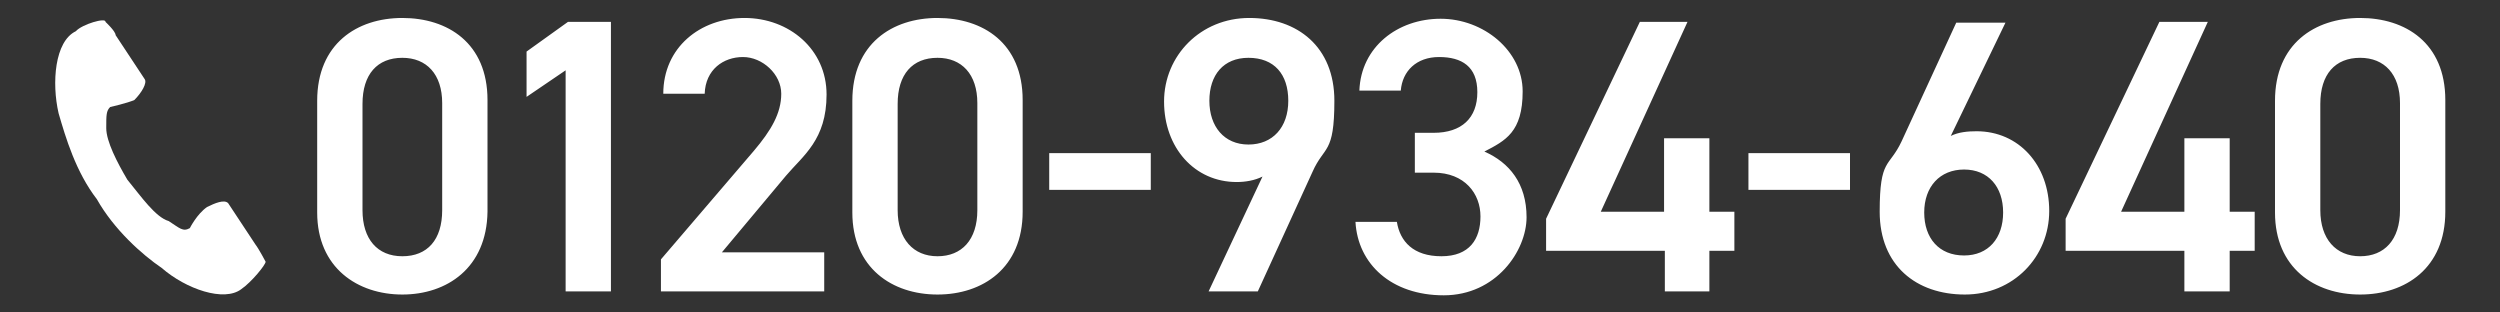
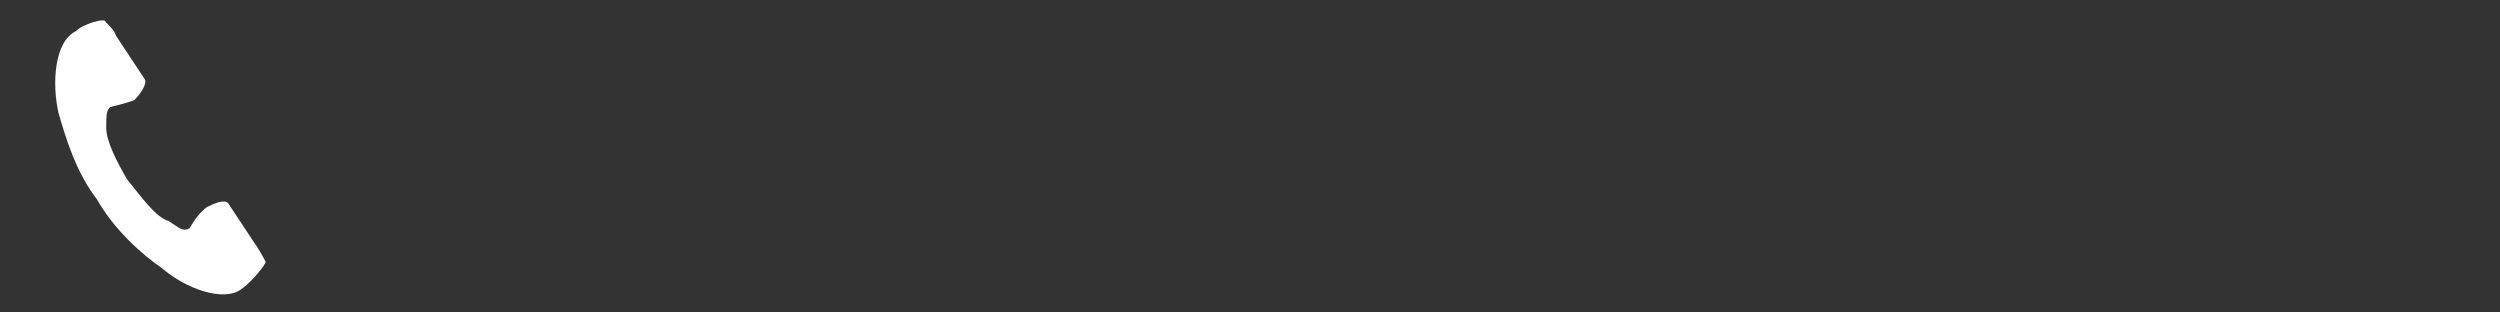
<svg xmlns="http://www.w3.org/2000/svg" id="_レイヤー_1" data-name="レイヤー_1" version="1.1" viewBox="0 0 320 40">
  <rect x="0" y="0" width="320" height="40" fill="#333333" stroke="none" />
  <defs>
    <style>
      .st0 {
        fill: #fff;
      }
    </style>
  </defs>
  <path class="st0" d="M9.7,4c-2.7,1.3-3.1,6.6-2.2,10.5.9,3.1,2.2,7.5,4.9,11,2.2,3.9,5.8,7.1,8.3,8.8,3.1,2.7,8,4.4,10.2,2.7,1.3-.9,3.1-3.1,3.1-3.5,0,0-.9-1.7-1.3-2.2l-3.5-5.3c-.5-.5-1.7,0-2.7.5-1.3.9-2.2,2.7-2.2,2.7-.9.5-1.3,0-2.7-.9-1.7-.5-3.5-3.1-5.3-5.3-1.3-2.2-2.7-4.9-2.7-6.6s0-2.2.5-2.7c0,0,2.2-.5,3.1-.9.9-.9,1.7-2.2,1.3-2.7l-3.7-5.6c0-.5-1.3-1.7-1.3-1.7.1-.6-3,.3-3.8,1.2Z" />
-   <path class="st0" d="M51.5,37.7c-5.7,0-10.9-3.4-10.9-10.5v-14.3c0-7.3,5.1-10.6,10.9-10.6s10.9,3.2,10.9,10.5v14.3c-.1,7.2-5.2,10.6-10.9,10.6ZM51.5,7.4c-3.2,0-5.1,2.1-5.1,5.9v13.6c0,3.7,1.9,5.9,5.1,5.9s5.1-2.1,5.1-5.9v-13.7c0-3.7-2-5.8-5.1-5.8ZM78.2,37.3h-5.8V9l-5,3.4v-5.8l5.3-3.8h5.5v34.5ZM105.4,37.3h-20.8v-4.1l11.9-13.9c2.2-2.6,3.5-4.8,3.5-7.3s-2.4-4.7-4.9-4.7-4.8,1.6-4.9,4.7h-5.3c0-5.9,4.7-9.7,10.4-9.7s10.5,4,10.5,9.8-3,7.8-5.2,10.4l-8.2,9.8h13.1v5h0ZM120,37.7c-5.8,0-10.9-3.4-10.9-10.5v-14.3c0-7.3,5.1-10.6,10.9-10.6s10.9,3.2,10.9,10.5v14.3c0,7.2-5.1,10.6-10.9,10.6ZM120,7.4c-3.2,0-5.1,2.1-5.1,5.9v13.6c0,3.7,2,5.9,5.1,5.9s5.1-2.1,5.1-5.9v-13.7c0-3.7-2-5.8-5.1-5.8ZM134.3,19.6h13v4.7h-13v-4.7ZM161.6,22.6c-1,.5-2.2.7-3.3.7-5.4,0-9.3-4.4-9.3-10.3s4.7-10.7,10.9-10.7,10.9,3.7,10.9,10.6-1.3,5.7-2.8,9.1l-7,15.3h-6.3l6.9-14.7ZM159.8,7.4c-3.2,0-5,2.2-5,5.5s1.9,5.6,5,5.6,5.1-2.2,5.1-5.6-1.8-5.5-5.1-5.5ZM181.1,17h2.4c3.6,0,5.6-1.9,5.6-5.2s-2-4.5-4.9-4.5-4.7,1.8-4.9,4.3h-5.3c.2-5.6,4.9-9.2,10.4-9.2s10.5,4.1,10.5,9.3-2.2,6.3-4.9,7.7c3.2,1.4,5.4,4.1,5.4,8.4s-3.9,10-10.6,10-11-4-11.3-9.4h5.3c.4,2.5,2.1,4.4,5.7,4.4s5-2.2,5-5.1-2-5.6-6-5.6h-2.4v-5.1ZM216,2.8l-11.1,24.3h8.1v-9.4h5.8v9.4h3.2v5h-3.2v5.2h-5.7v-5.2h-15.2v-4.1l12-25.2s6.1,0,6.1,0ZM223.8,19.6h13v4.7h-13v-4.7ZM282.6,2.8l-11.1,24.3h8.1v-9.4h5.8v9.4h3.2v5h-3.2v5.2h-5.8v-5.2h-15.2v-4.1l12-25.2s6.2,0,6.2,0ZM302.1,37.7c-5.8,0-10.9-3.4-10.9-10.5v-14.3c0-7.3,5.1-10.6,10.9-10.6s10.9,3.2,10.9,10.5v14.3c0,7.2-5.1,10.6-10.9,10.6ZM302.1,7.4c-3.2,0-5.1,2.1-5.1,5.9v13.6c0,3.7,2,5.9,5.1,5.9s5.1-2.1,5.1-5.9v-13.7c0-3.7-2-5.8-5.1-5.8ZM249.7,17.4c1-.5,2.2-.6,3.3-.6,5.4,0,9.3,4.3,9.3,10.2s-4.6,10.7-10.8,10.7-10.9-3.7-10.9-10.6,1.2-5.6,2.8-9l7-15.2h6.3l-7,14.5ZM251.4,32.7c3.1,0,5-2.2,5-5.5s-1.9-5.5-5-5.5-5.1,2.2-5.1,5.5,1.9,5.5,5.1,5.5Z" />
</svg>